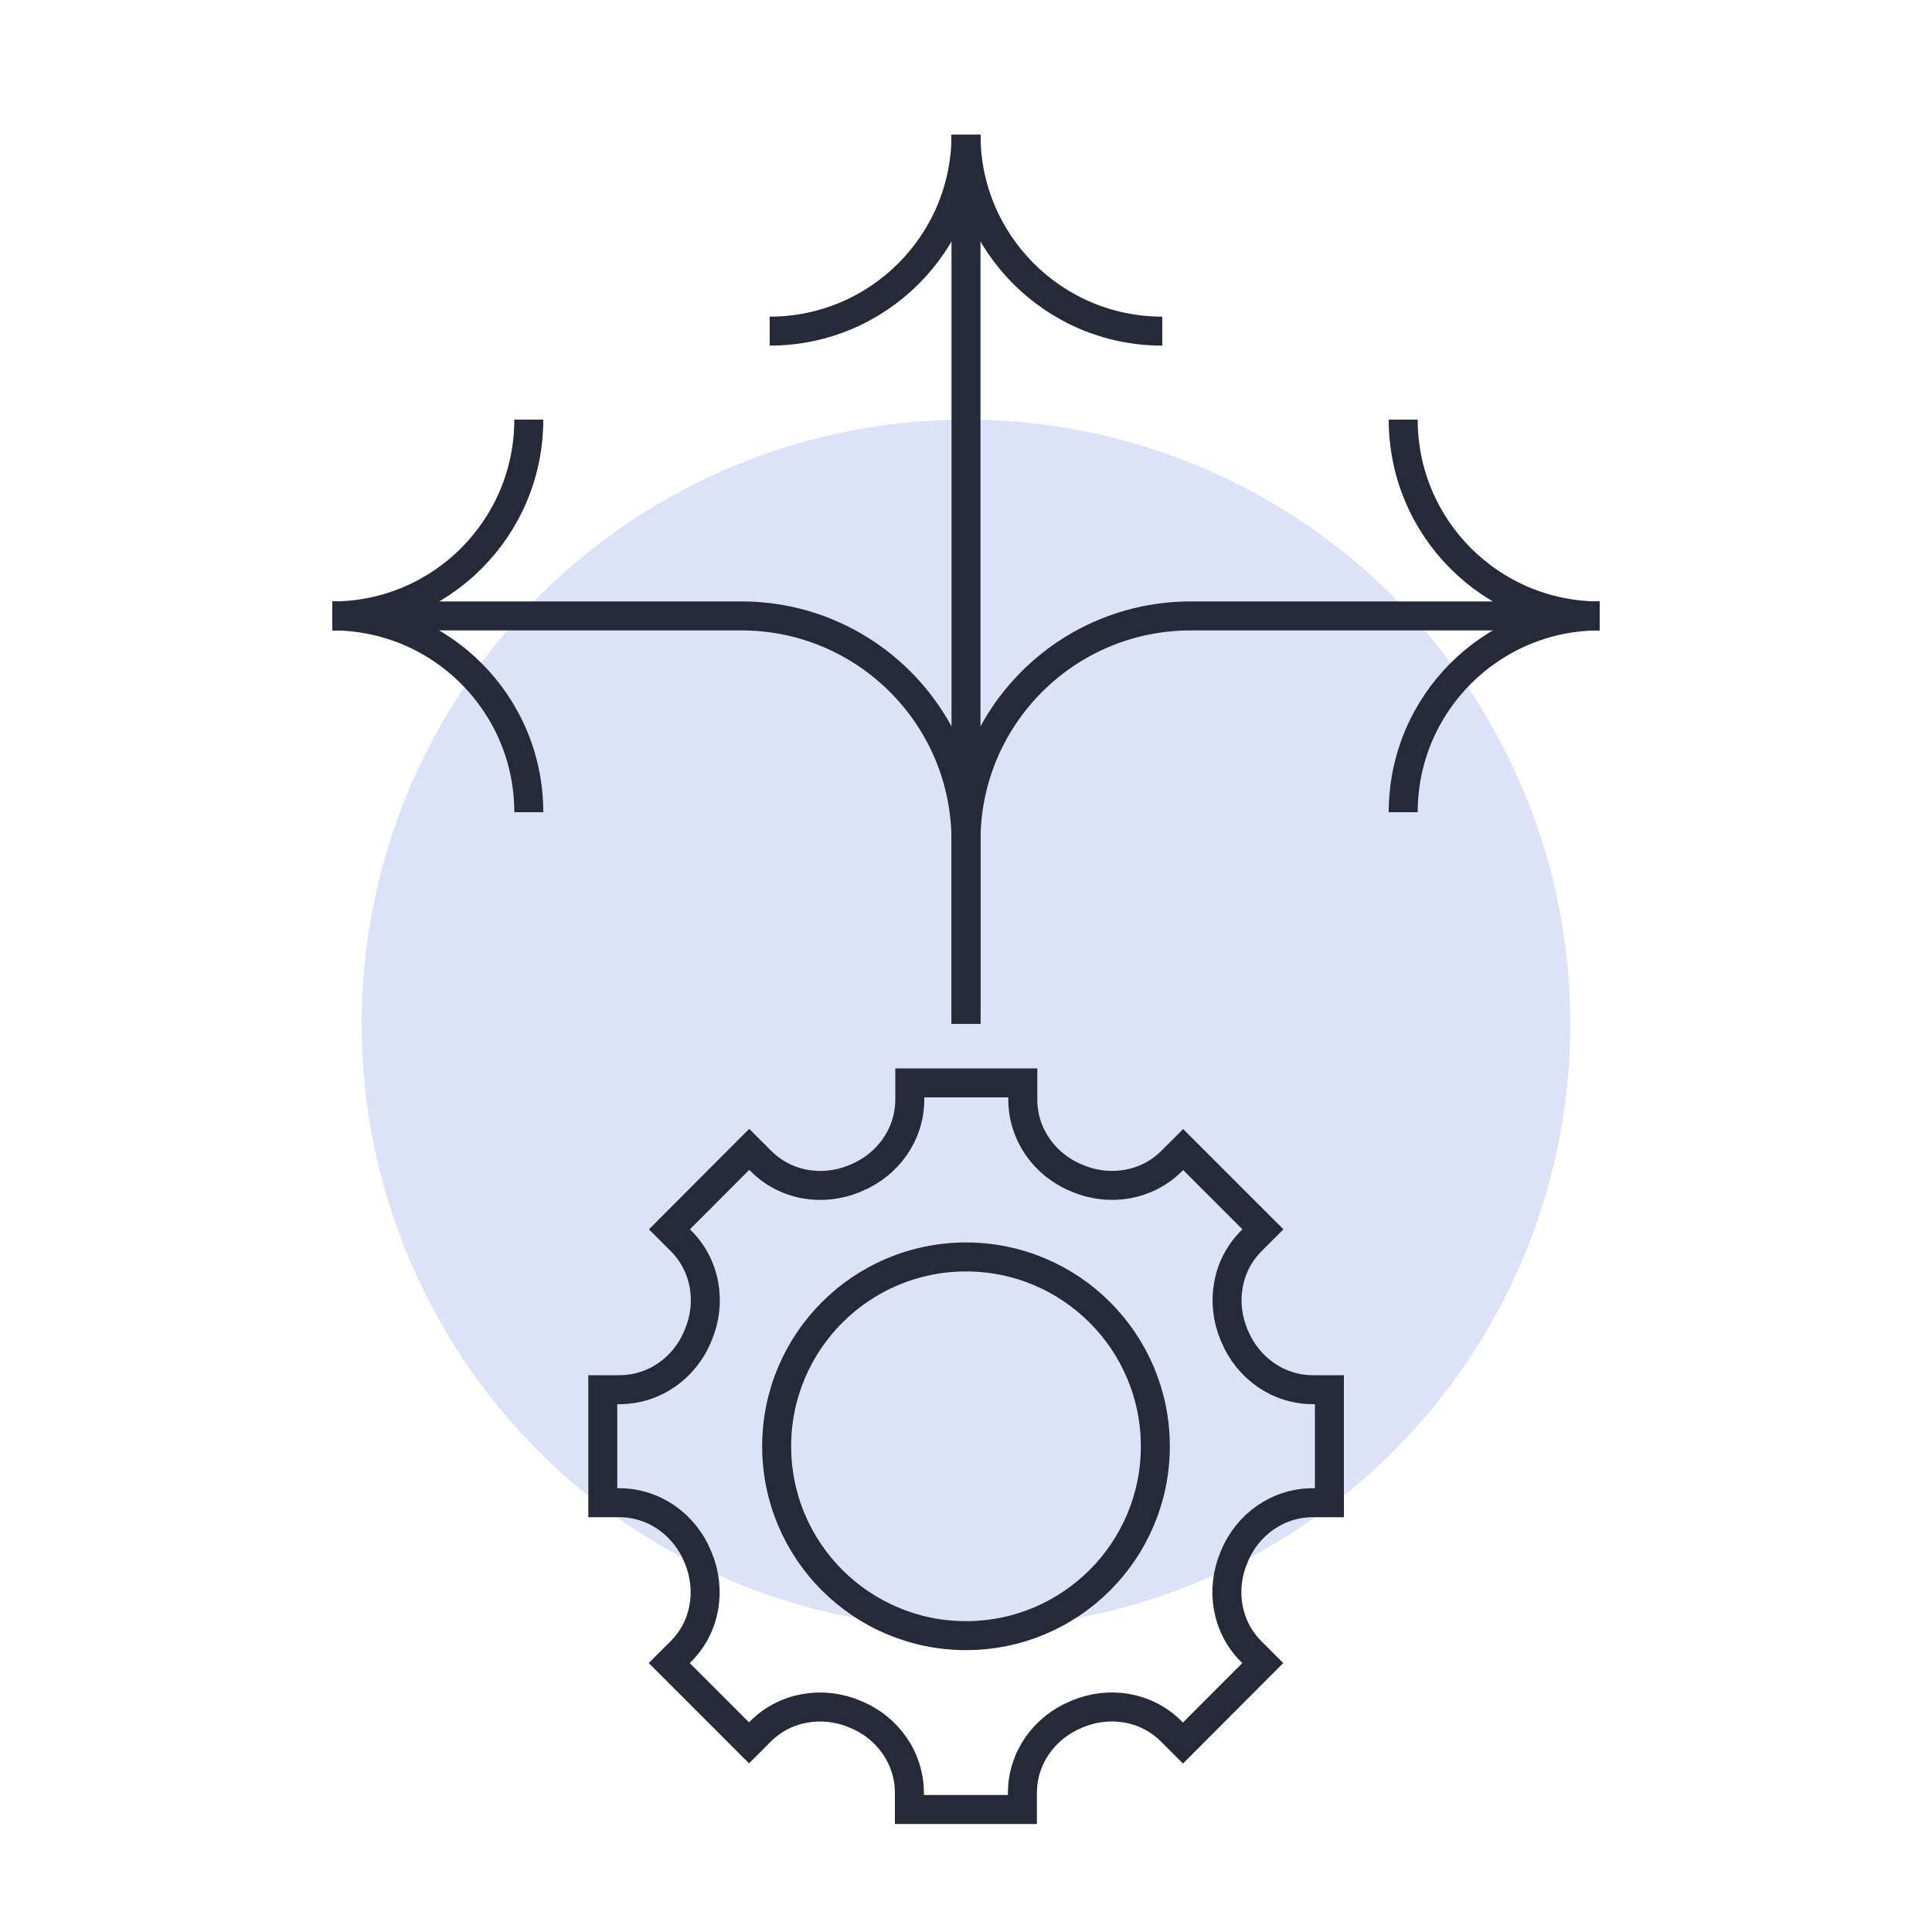
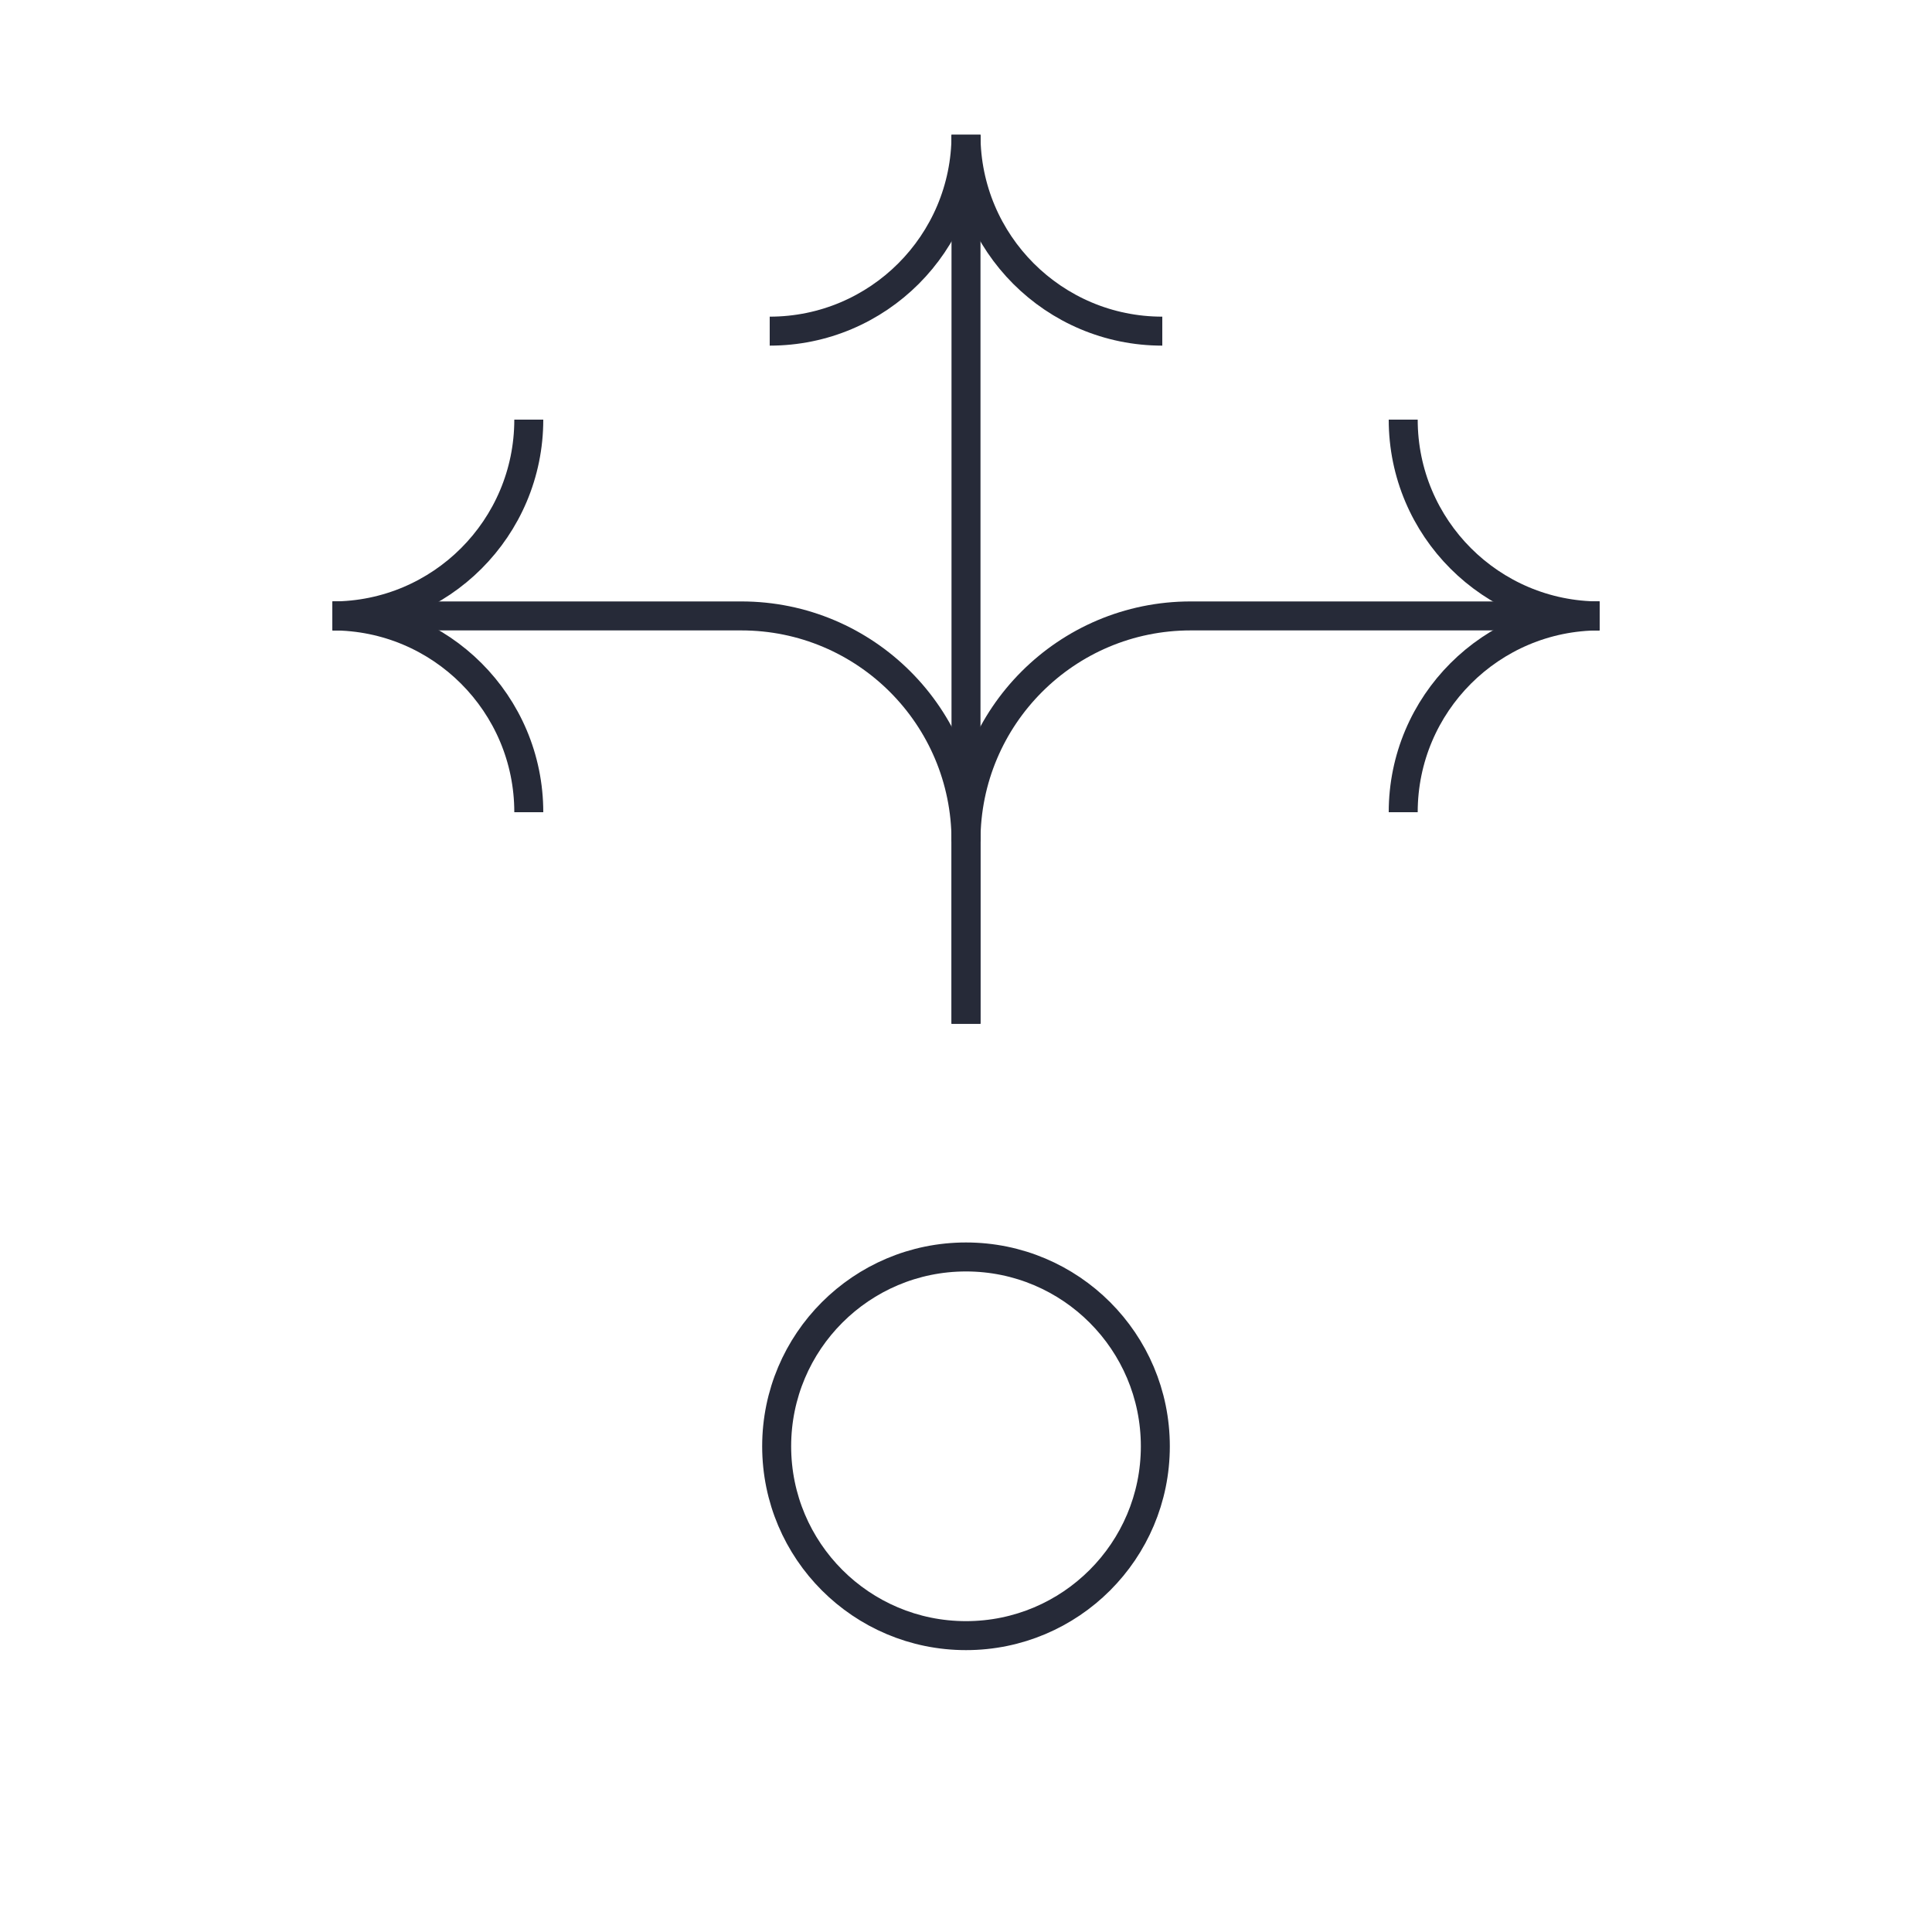
<svg xmlns="http://www.w3.org/2000/svg" viewBox="0 0 100 100">
  <defs>
    <style>
      .cls-1, .cls-2 {
        fill: none;
      }

      .cls-2 {
        stroke: #262a38;
        stroke-miterlimit: 10;
        stroke-width: 1.5px;
      }

      .cls-3 {
        fill: #dce2f7;
      }
    </style>
  </defs>
  <g id="Layer_5">
-     <rect class="cls-1" width="100" height="100" />
-   </g>
+     </g>
  <g id="purple_bubble">
-     <circle class="cls-3" cx="50" cy="53" r="31.28" />
-   </g>
+     </g>
  <g id="Layer_1">
    <g>
      <g>
        <line class="cls-2" x1="50" y1="43.55" x2="50" y2="6.98" />
        <path class="cls-2" d="M60.16,17.14h0c-5.61,0-10.16-4.55-10.16-10.16h0" />
        <path class="cls-2" d="M50,6.98h0c0,5.61-4.55,10.16-10.16,10.16h0" />
      </g>
      <g>
        <path class="cls-2" d="M82.79,31.88h-21.16c-6.43,0-11.63,5.21-11.63,11.63v9.48" />
        <path class="cls-2" d="M72.63,42.04h0c0-5.61,4.55-10.16,10.16-10.16h0" />
        <path class="cls-2" d="M82.79,31.88h0c-5.61,0-10.16-4.55-10.16-10.16h0" />
      </g>
      <g>
        <path class="cls-2" d="M17.21,31.88h21.16c6.43,0,11.63,5.21,11.63,11.63v9.48" />
        <path class="cls-2" d="M27.37,42.04h0c0-5.61-4.55-10.16-10.16-10.16h0" />
-         <path class="cls-2" d="M17.21,31.88h0c5.61,0,10.16-4.55,10.16-10.16h0" />
+         <path class="cls-2" d="M17.21,31.88c5.61,0,10.16-4.55,10.16-10.16h0" />
      </g>
-       <path class="cls-2" d="M50,93.66h2.92v-.86c0-1.8,1.12-3.37,2.78-4.06.02,0,.05-.02.07-.03,1.66-.69,3.57-.38,4.85.9l.61.61,4.13-4.14-.6-.6c-1.28-1.28-1.59-3.19-.9-4.85,0-.02.02-.04.03-.07.68-1.66,2.26-2.78,4.06-2.78h.86v-5.85h-.85c-1.8,0-3.37-1.12-4.06-2.78,0-.02-.02-.05-.03-.07-.69-1.66-.38-3.58.9-4.85l.6-.6-4.13-4.13-.6.6c-1.27,1.27-3.19,1.59-4.85.9-.02,0-.05-.02-.07-.03-1.66-.68-2.78-2.26-2.78-4.06v-.86h-5.85v.86c0,1.8-1.12,3.37-2.78,4.06-.02,0-.05.02-.07.03-1.66.69-3.57.38-4.85-.9l-.61-.61-4.13,4.14.6.6c1.28,1.28,1.59,3.19.9,4.85,0,.02-.02.04-.03.07-.68,1.66-2.26,2.78-4.06,2.78h-.86v5.85h.85c1.8,0,3.37,1.12,4.06,2.78,0,.02.02.05.03.07.69,1.66.38,3.58-.9,4.85l-.6.6,4.13,4.13.6-.6c1.27-1.27,3.19-1.59,4.85-.9.02,0,.05.02.07.03,1.66.68,2.78,2.26,2.78,4.06v.86h2.92Z" />
      <circle class="cls-2" cx="50" cy="74.86" r="9.8" />
    </g>
  </g>
</svg>